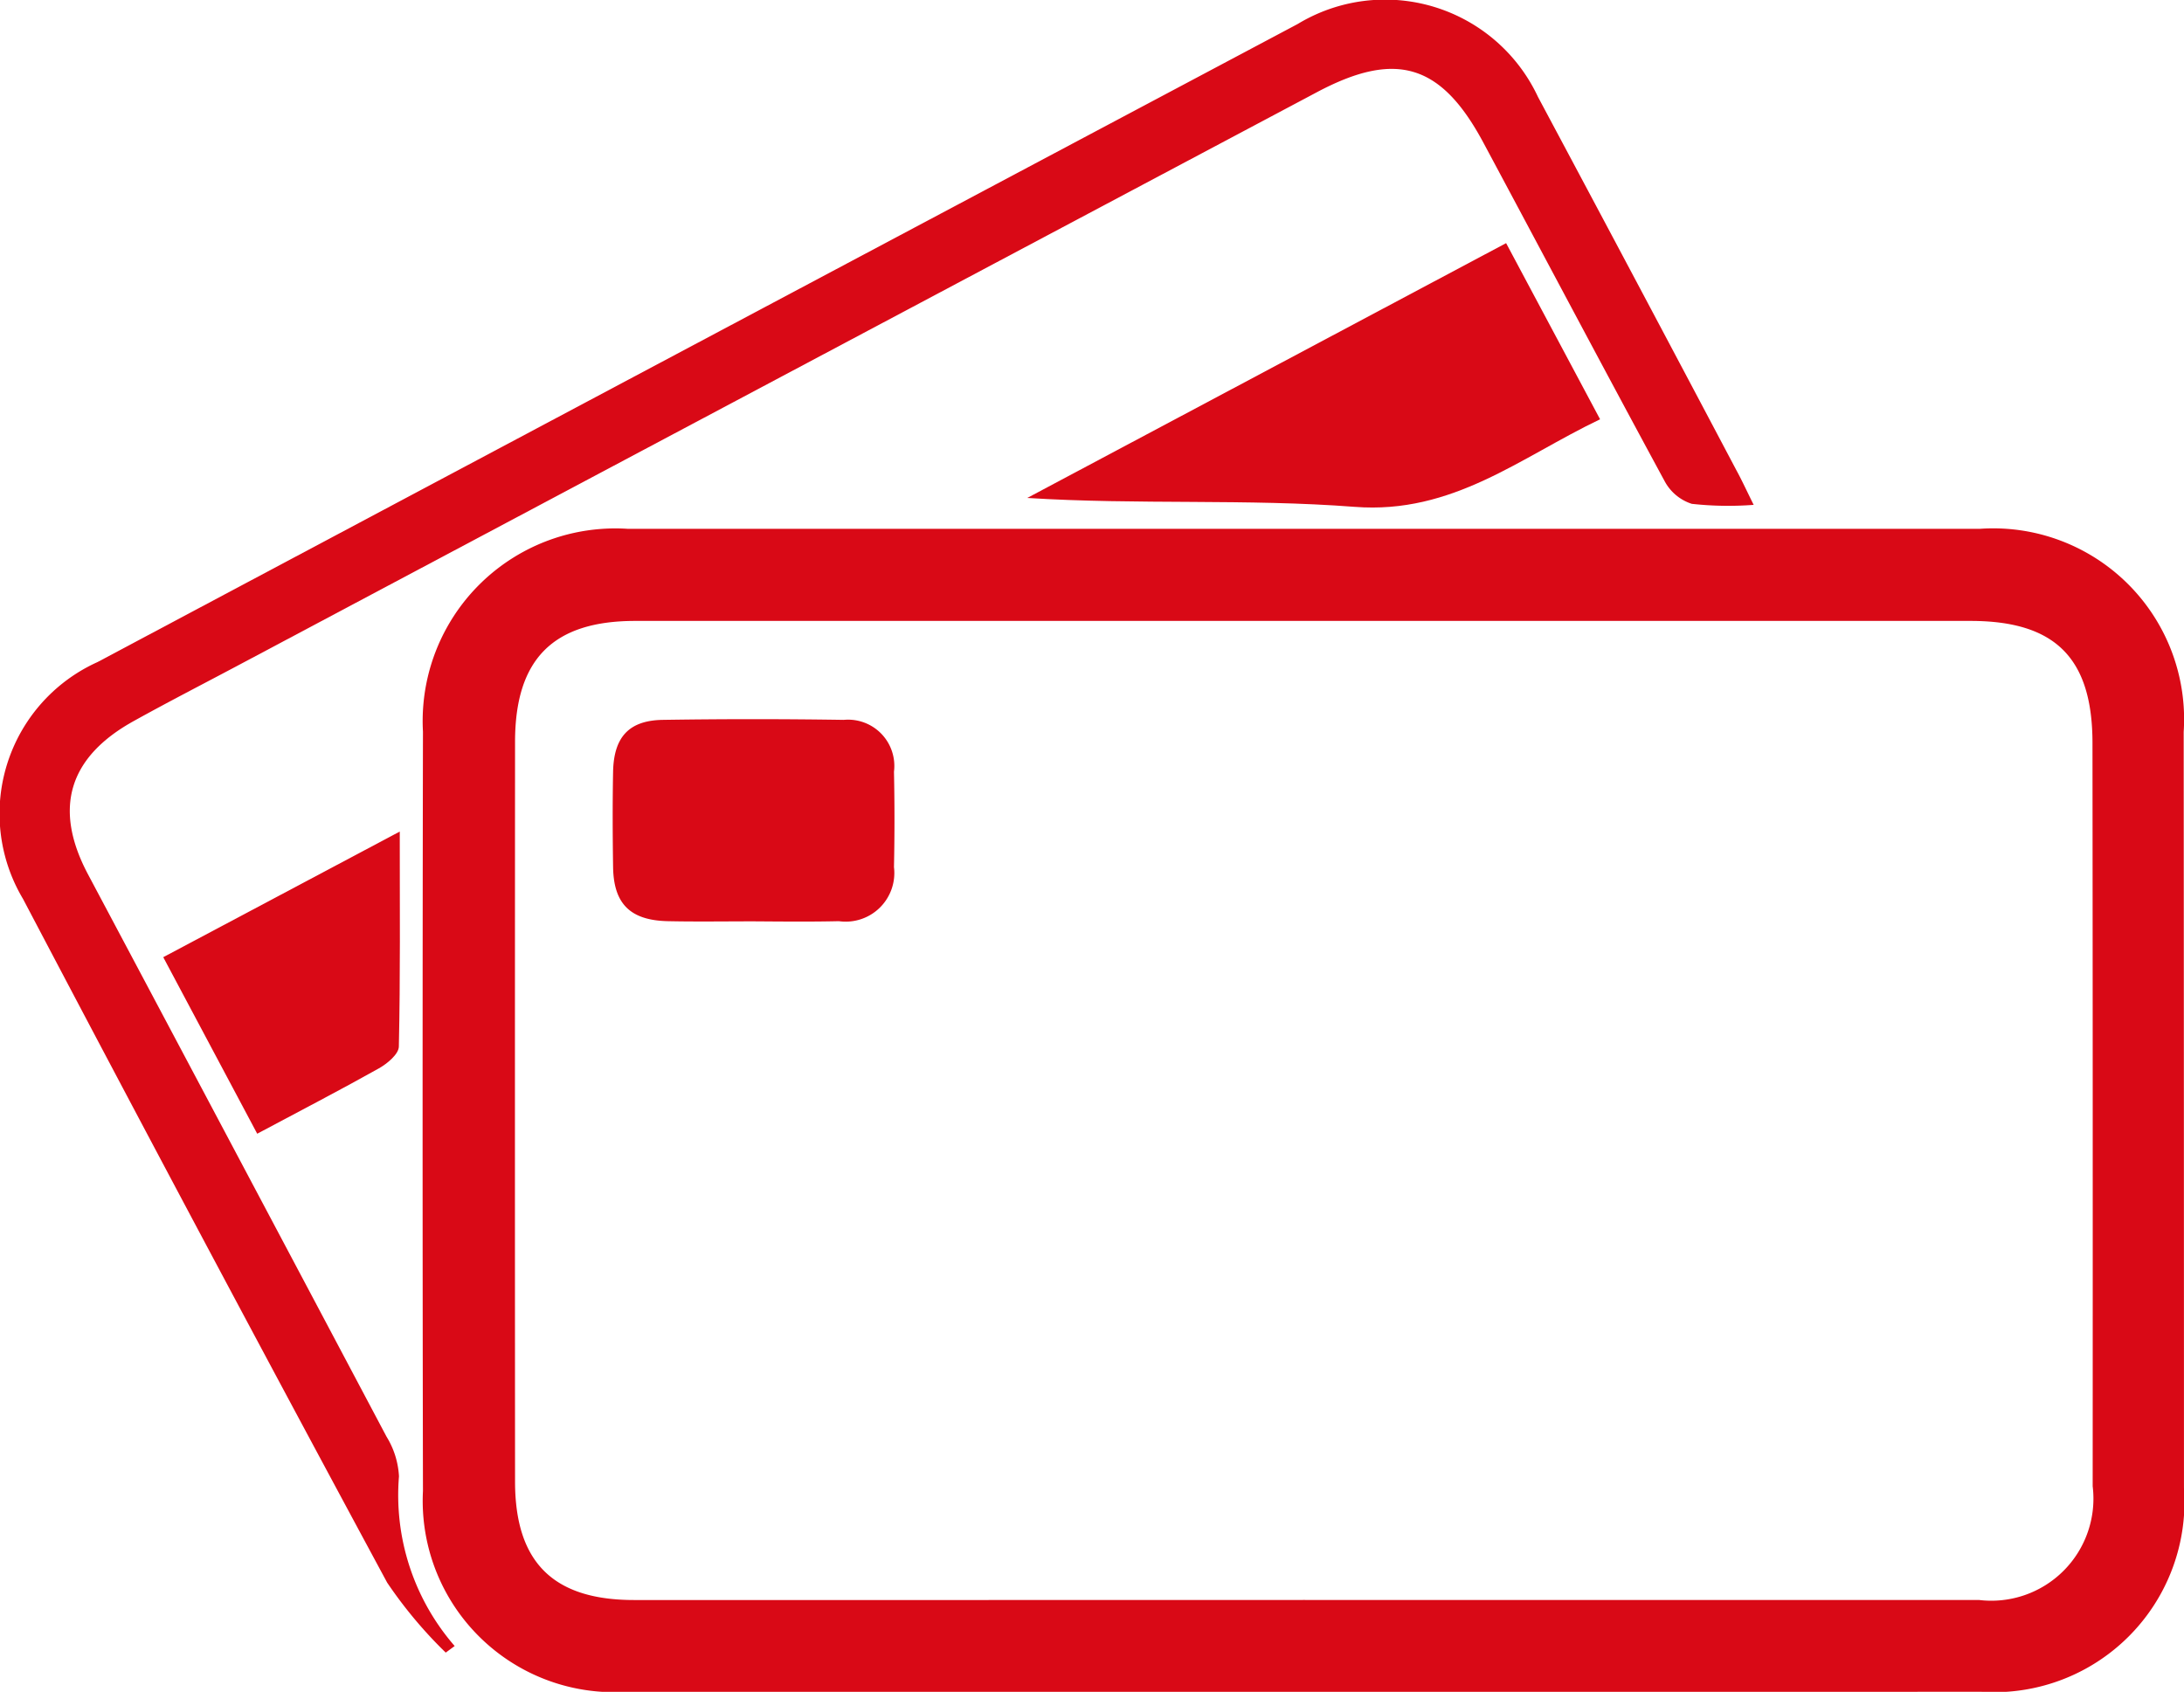
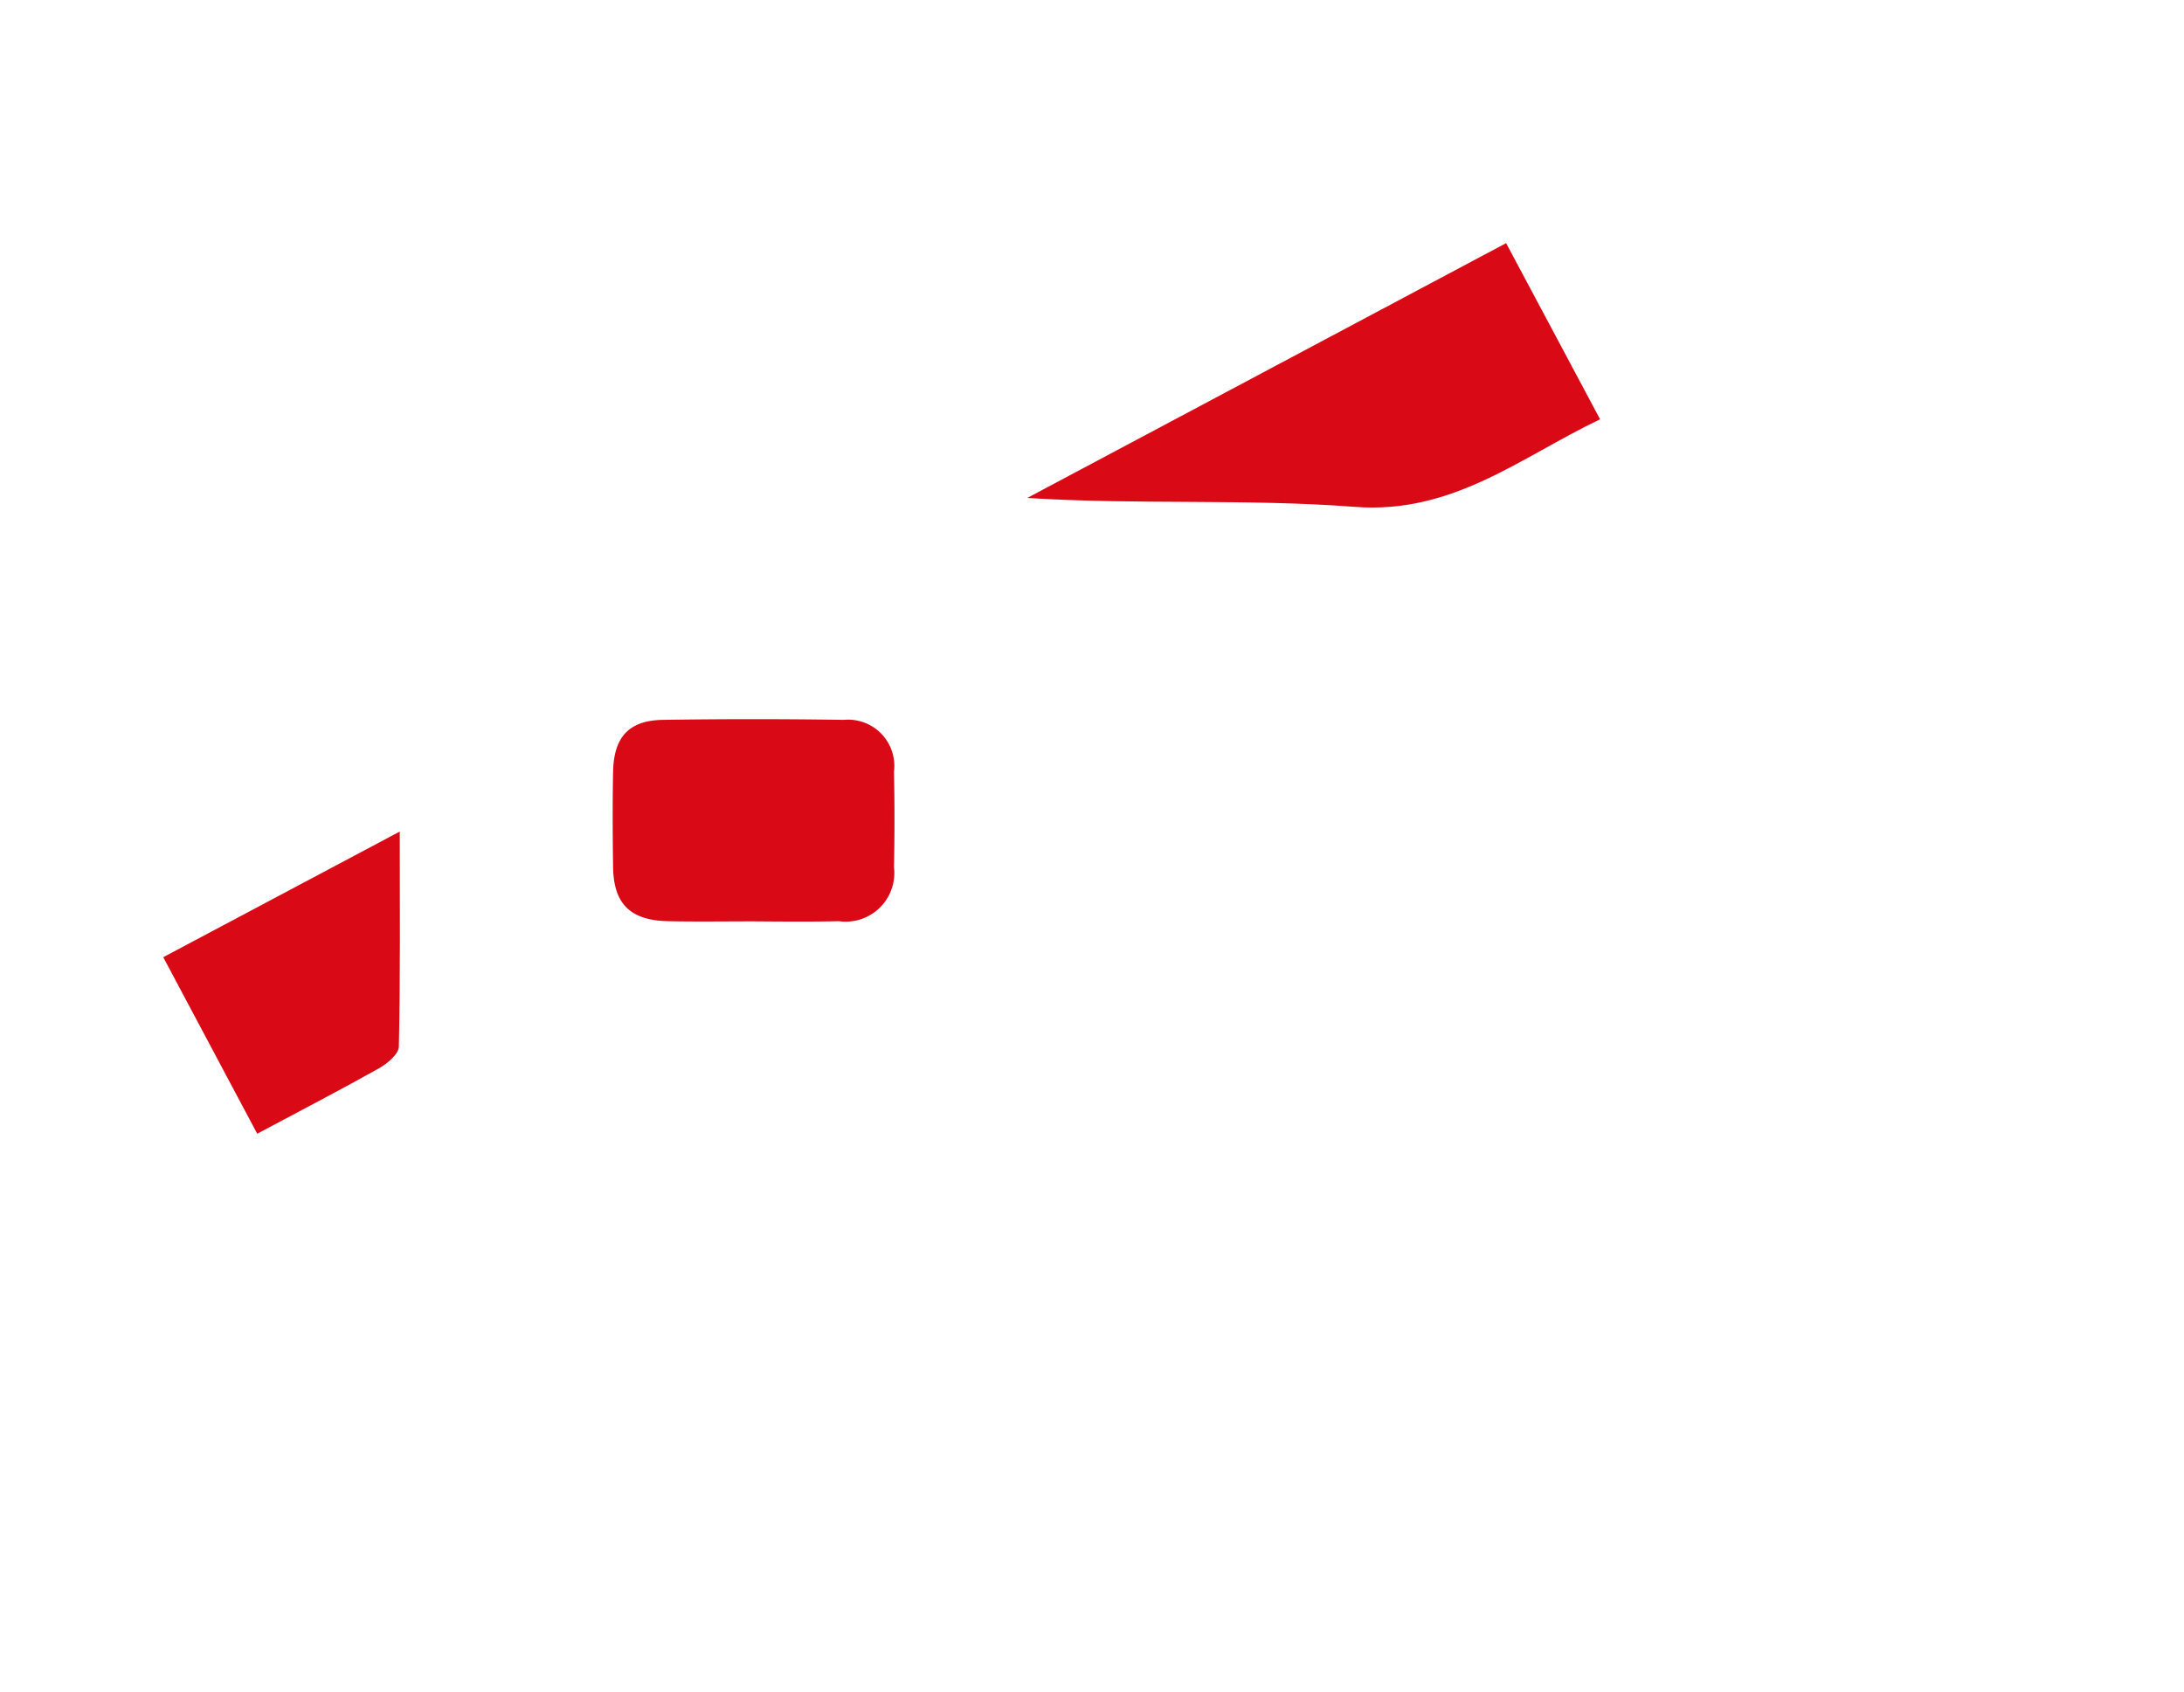
<svg xmlns="http://www.w3.org/2000/svg" id="cartao" width="68.656" height="53.189" viewBox="0 0 68.656 53.189">
  <g id="Grupo_11" data-name="Grupo 11">
-     <path id="Caminho_57" data-name="Caminho 57" d="M-897.984-433.206q-10.648,0-21.3,0a6.016,6.016,0,0,1-6.384-6.312q-.022-11.938,0-23.876a6.056,6.056,0,0,1,6.445-6.375q21.246,0,42.492,0a6,6,0,0,1,6.413,6.382q.008,11.886.009,23.772a5.985,5.985,0,0,1-6.378,6.407Q-887.335-433.2-897.984-433.206Zm.042-2.887q10.6,0,21.194,0a3.21,3.21,0,0,0,3.569-3.577q.006-11.679-.006-23.359c0-2.678-1.169-3.845-3.834-3.845q-20.987,0-41.975,0c-2.583,0-3.777,1.2-3.779,3.8q-.007,11.628,0,23.255c0,2.541,1.2,3.727,3.739,3.727Q-908.487-436.091-897.942-436.094Z" transform="translate(938.964 486.395)" fill="#d90916" />
-     <path id="Caminho_58" data-name="Caminho 58" d="M-934.674-534.119a10.486,10.486,0,0,1-1.945-.032,1.481,1.481,0,0,1-.85-.706c-1.917-3.538-3.8-7.1-5.7-10.646-1.326-2.479-2.747-2.911-5.23-1.592q-17,9.029-33.993,18.063c-1.063.565-2.134,1.115-3.188,1.7-2.07,1.138-2.555,2.759-1.456,4.828q4.7,8.84,9.386,17.682a2.633,2.633,0,0,1,.39,1.246,7.226,7.226,0,0,0,1.751,5.334l-.281.207a13.965,13.965,0,0,1-1.841-2.2q-5.779-10.717-11.447-21.494a5.23,5.23,0,0,1,2.341-7.447q18.858-10.037,37.725-20.058a5.306,5.306,0,0,1,7.558,2.29q3.137,5.871,6.247,11.756C-935.062-534.925-934.935-534.648-934.674-534.119Z" transform="translate(989.802 549.991)" fill="#d90916" />
    <path id="Caminho_59" data-name="Caminho 59" d="M-818.909-513.106l2.954,5.538c-2.5,1.193-4.628,2.991-7.714,2.753-3.386-.261-6.808-.06-10.293-.28Z" transform="translate(866.255 520.75)" fill="#d90916" />
    <path id="Caminho_60" data-name="Caminho 60" d="M-962.1-414.337l-2.954-5.55,7.435-3.95c0,2.383.02,4.573-.029,6.762-.005.237-.365.536-.629.684C-959.508-415.7-960.761-415.053-962.1-414.337Z" transform="translate(970.186 449.98)" fill="#d90916" />
    <path id="Caminho_61" data-name="Caminho 61" d="M-892.433-434.506c-.9,0-1.793.014-2.689-.005-1.182-.025-1.706-.543-1.724-1.7-.015-1-.019-2,0-3,.023-1.091.5-1.612,1.563-1.629q2.843-.044,5.687,0a1.454,1.454,0,0,1,1.58,1.629q.031,1.5,0,3a1.53,1.53,0,0,1-1.731,1.7C-890.641-434.49-891.537-434.5-892.433-434.506Z" transform="translate(916.119 463.472)" fill="#d90916" />
  </g>
</svg>